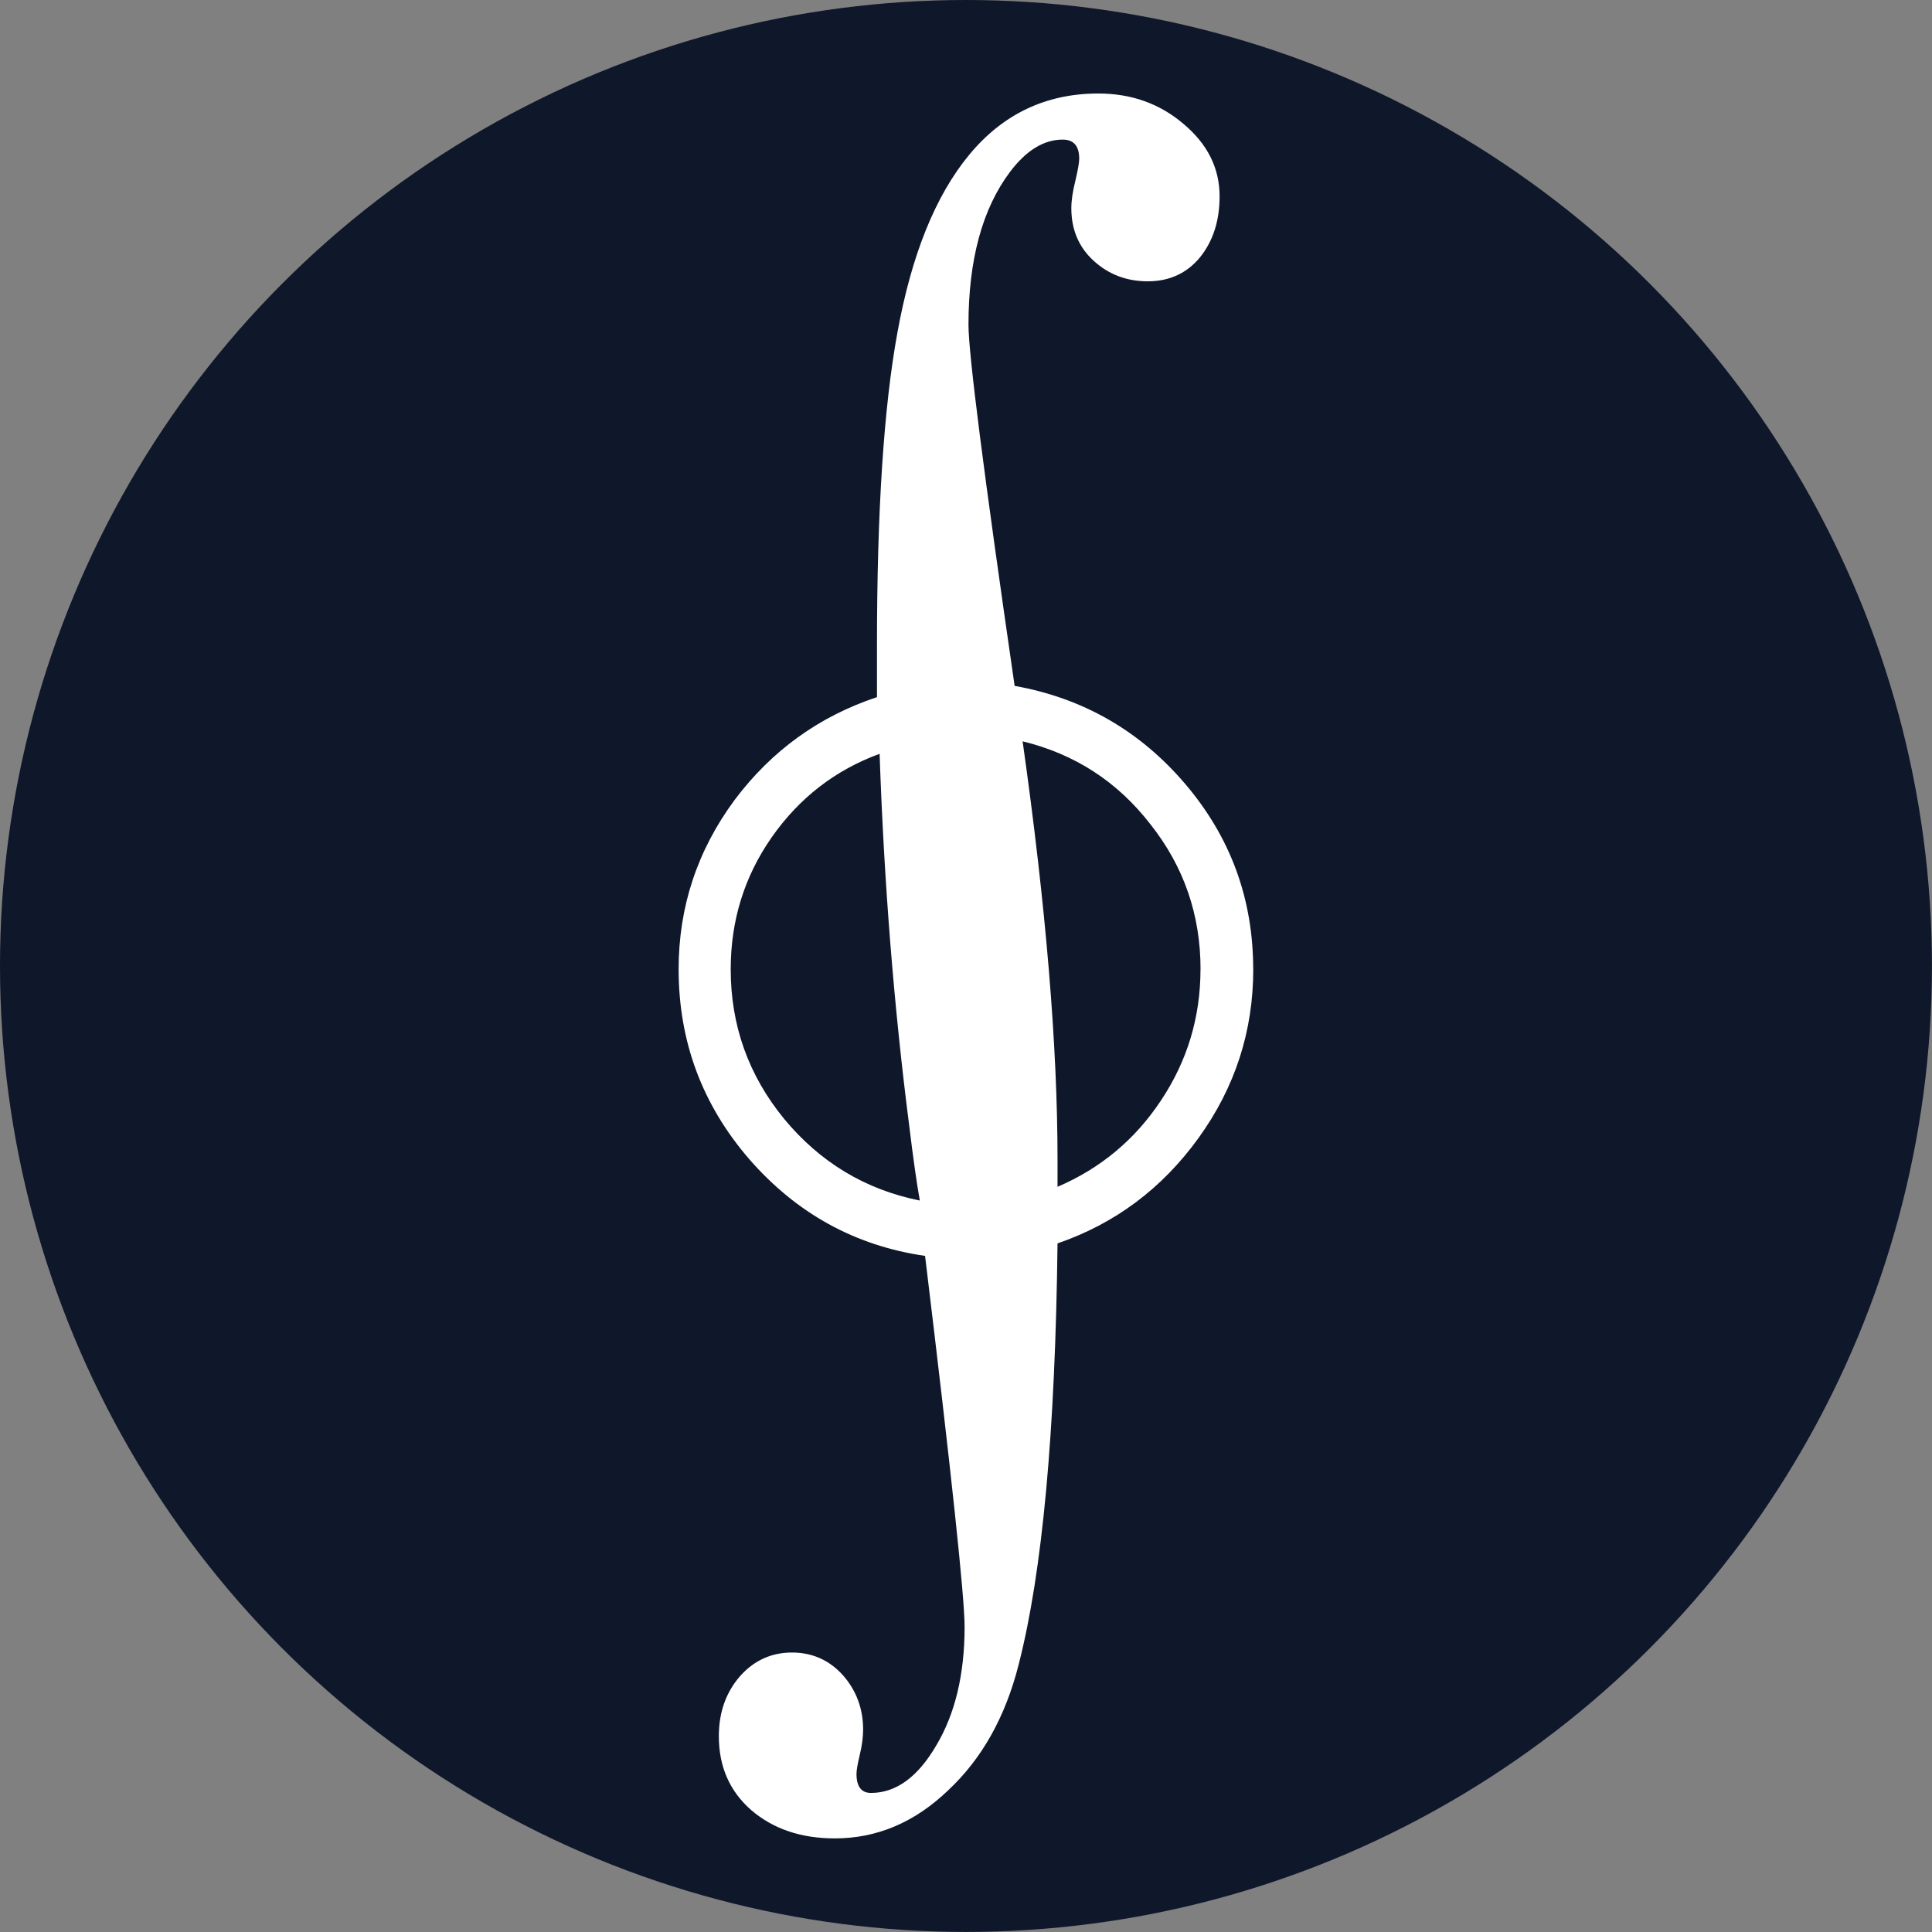
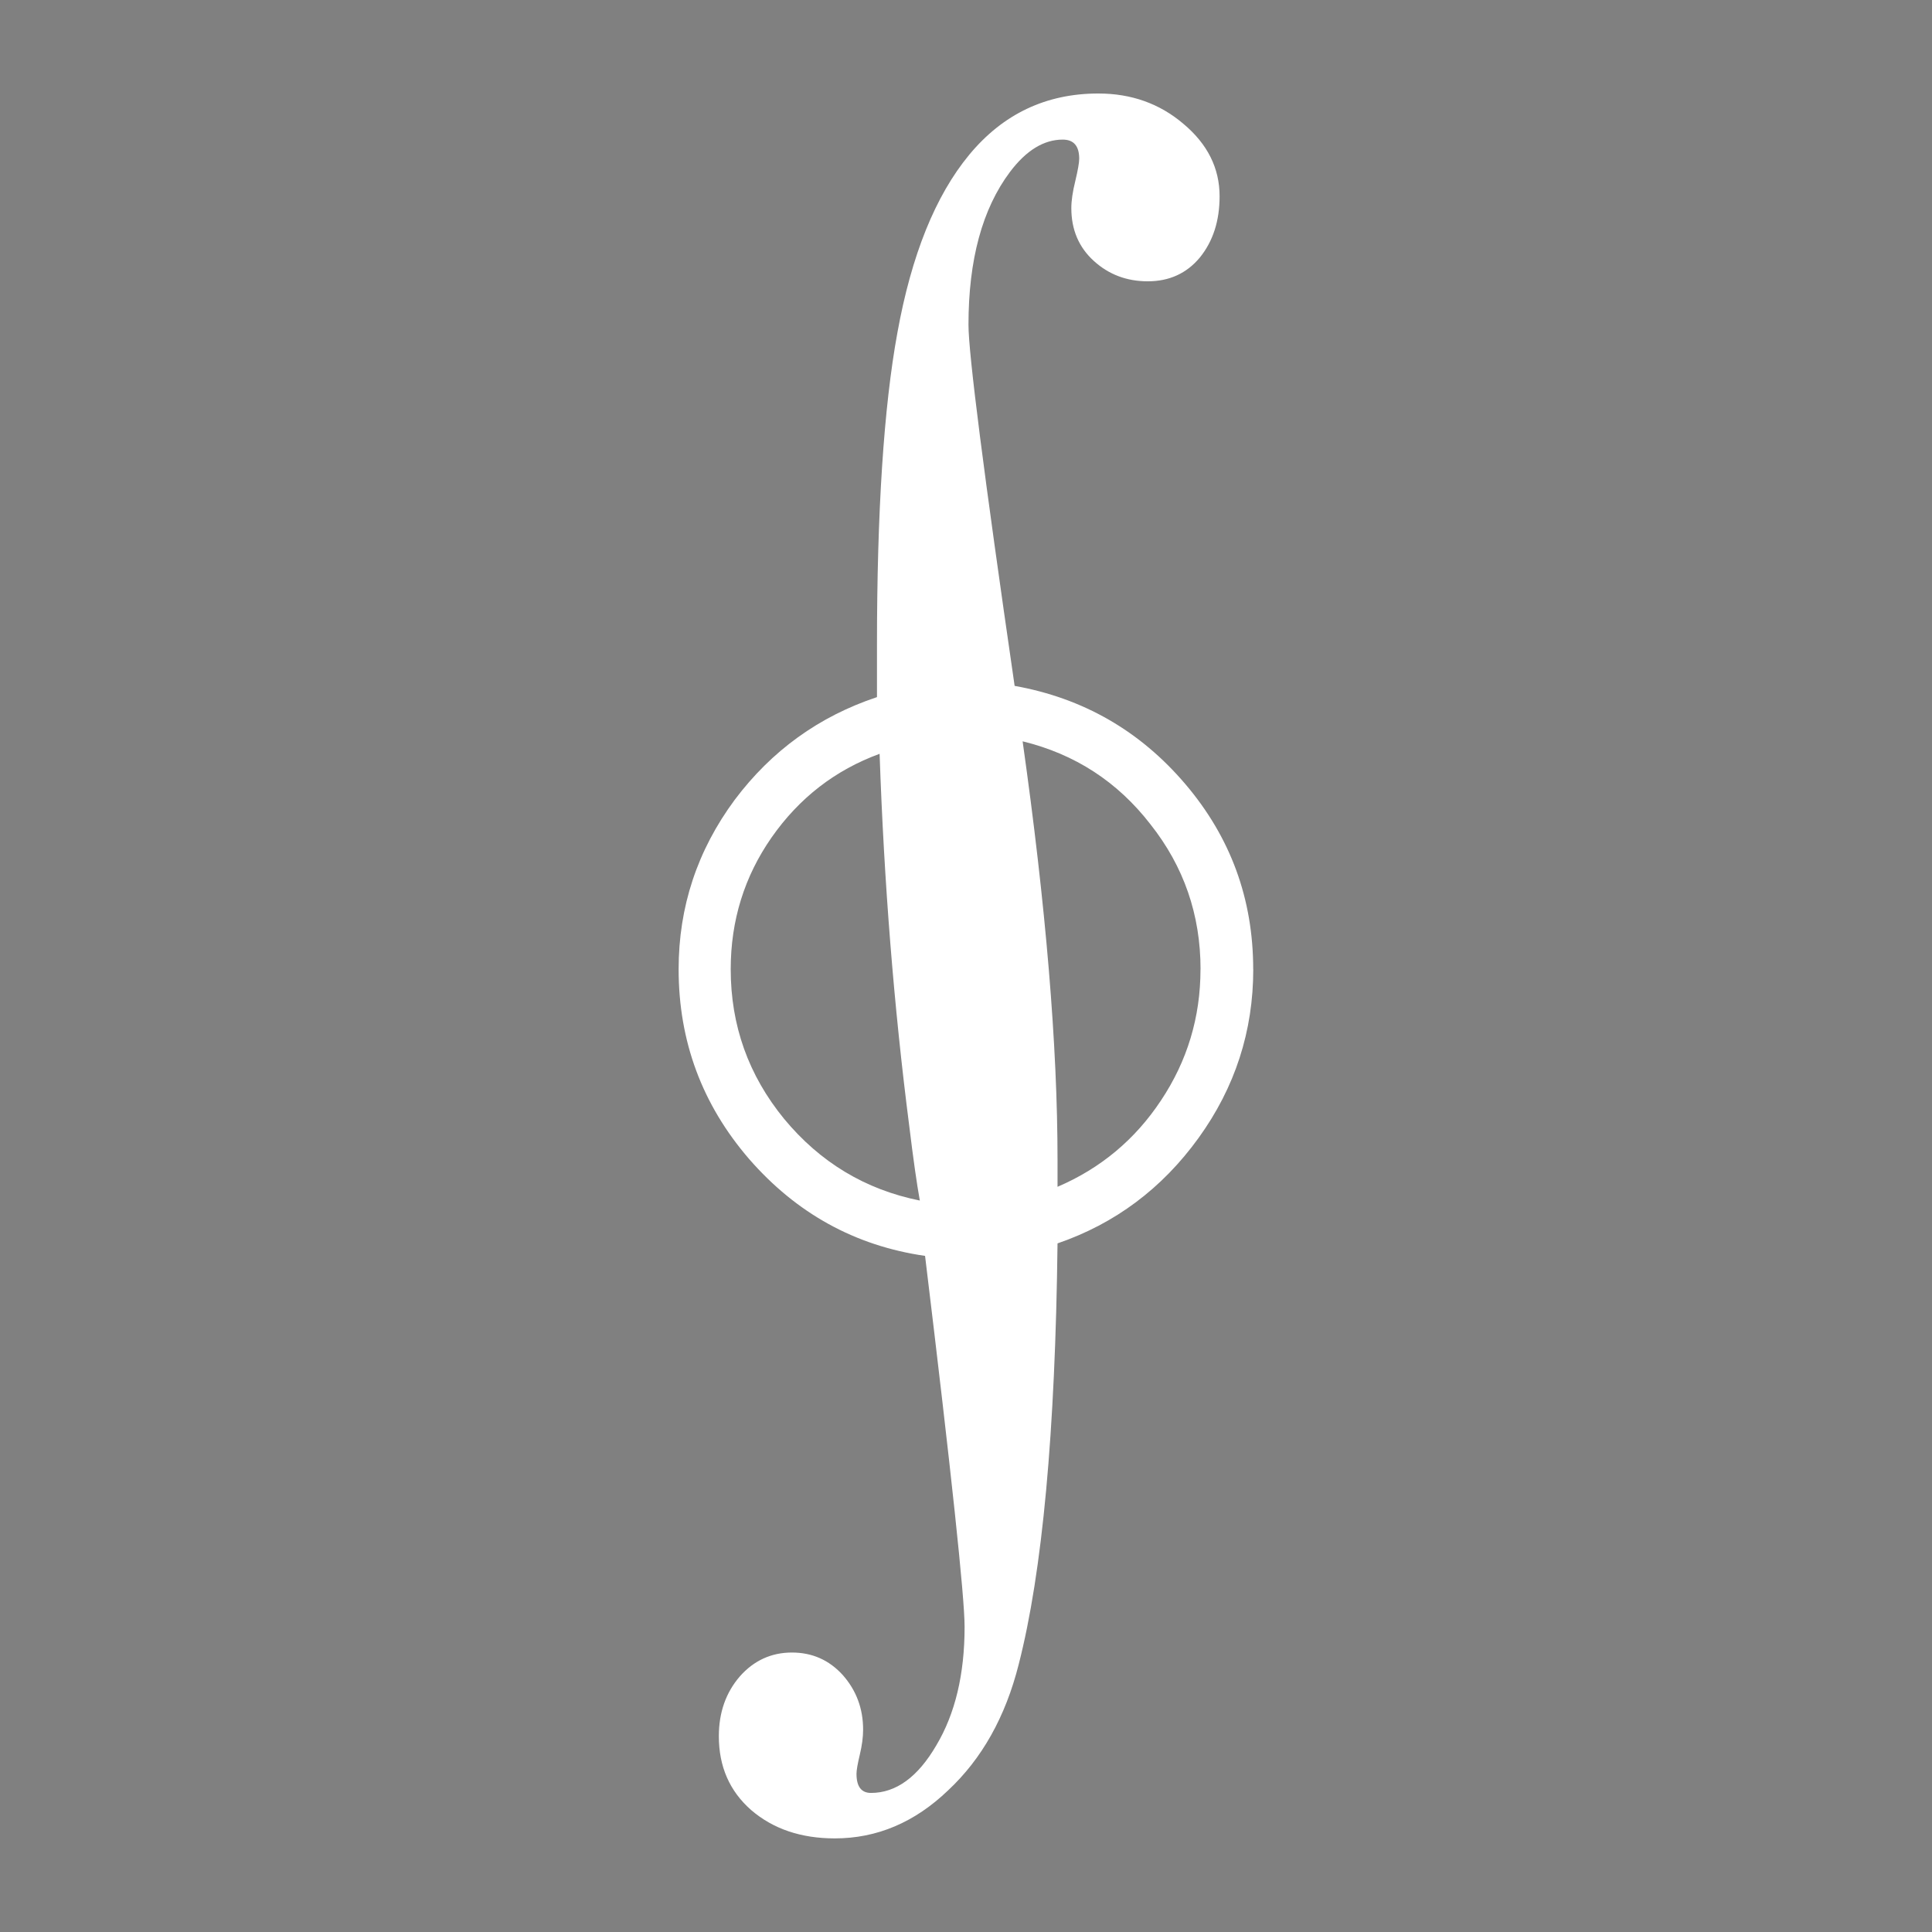
<svg xmlns="http://www.w3.org/2000/svg" xmlns:ns1="http://www.inkscape.org/namespaces/inkscape" xmlns:ns2="http://sodipodi.sourceforge.net/DTD/sodipodi-0.dtd" width="128" height="128" viewBox="0 0 33.867 33.867" version="1.1" id="svg5" ns1:version="1.2.2 (b0a84865, 2022-12-01)">
  <rect x="0" y="0" width="33.867" height="33.867" fill="#808080" stroke="none" />
  <ns2:namedview id="namedview7" pagecolor="#ffffff" bordercolor="#000000" borderopacity="0.25" ns1:showpageshadow="2" ns1:pageopacity="0.0" ns1:pagecheckerboard="0" ns1:deskcolor="#d1d1d1" ns1:document-units="mm" showgrid="false" ns1:zoom="1.0907625" ns1:cx="-189.31711" ns1:cy="129.72576" ns1:window-width="1728" ns1:window-height="981" ns1:window-x="0" ns1:window-y="38" ns1:window-maximized="0" ns1:current-layer="layer1" />
  <defs id="defs2" />
  <g ns1:label="Layer 1" ns1:groupmode="layer" id="layer1">
-     <circle style="fill:#0f172a;stroke-width:0.531" id="path604" cx="16.933" cy="16.933" r="16.933" />
    <path id="path448" style="font-weight:bold;font-size:31.021px;font-family:Arial;-inkscape-font-specification:'Arial Bold';stroke-width:3.956;fill:#ffffff" d="m 21.969,16.991 q 0,1.629 -0.959,2.957 -0.959,1.328 -2.472,1.848 -0.058,4.955 -0.681,7.381 -0.347,1.375 -1.236,2.206 -0.878,0.843 -1.987,0.843 -0.889,0 -1.467,-0.497 -0.566,-0.497 -0.566,-1.294 0,-0.624 0.37,-1.051 0.37,-0.416 0.912,-0.416 0.531,0 0.889,0.393 0.358,0.404 0.358,0.959 0,0.196 -0.058,0.439 -0.058,0.243 -0.058,0.335 0,0.335 0.254,0.335 0.658,0 1.144,-0.832 0.497,-0.832 0.497,-2.079 0,-0.785 -0.693,-6.503 -1.837,-0.266 -3.084,-1.698 -1.236,-1.432 -1.236,-3.327 0,-1.64 0.982,-2.968 0.97,-1.294 2.495,-1.802 v -0.901 q 0,-3.534 0.358,-5.487 0.37,-2.044 1.259,-3.119 0.889,-1.074 2.264,-1.074 0.866,0 1.49,0.531 0.635,0.531 0.635,1.271 0,0.647 -0.347,1.074 -0.347,0.416 -0.912,0.416 -0.554,0 -0.947,-0.358 -0.393,-0.358 -0.393,-0.924 0,-0.196 0.069,-0.474 0.069,-0.289 0.069,-0.393 0,-0.335 -0.289,-0.335 -0.497,0 -0.924,0.566 -0.728,0.97 -0.728,2.68 0,0.762 0.809,6.33 1.802,0.323 2.992,1.721 1.19,1.398 1.19,3.246 z m -0.924,0 q 0,-1.432 -0.878,-2.541 -0.866,-1.12 -2.241,-1.455 0.612,4.331 0.612,7.335 v 0.474 q 1.132,-0.485 1.813,-1.513 0.693,-1.04 0.693,-2.299 z m -4.921,4.054 q -0.081,-0.45 -0.185,-1.305 -0.404,-3.142 -0.52,-6.526 -1.167,0.427 -1.894,1.467 -0.716,1.028 -0.716,2.31 0,1.478 0.936,2.622 0.947,1.144 2.379,1.432 z" />
  </g>
</svg>